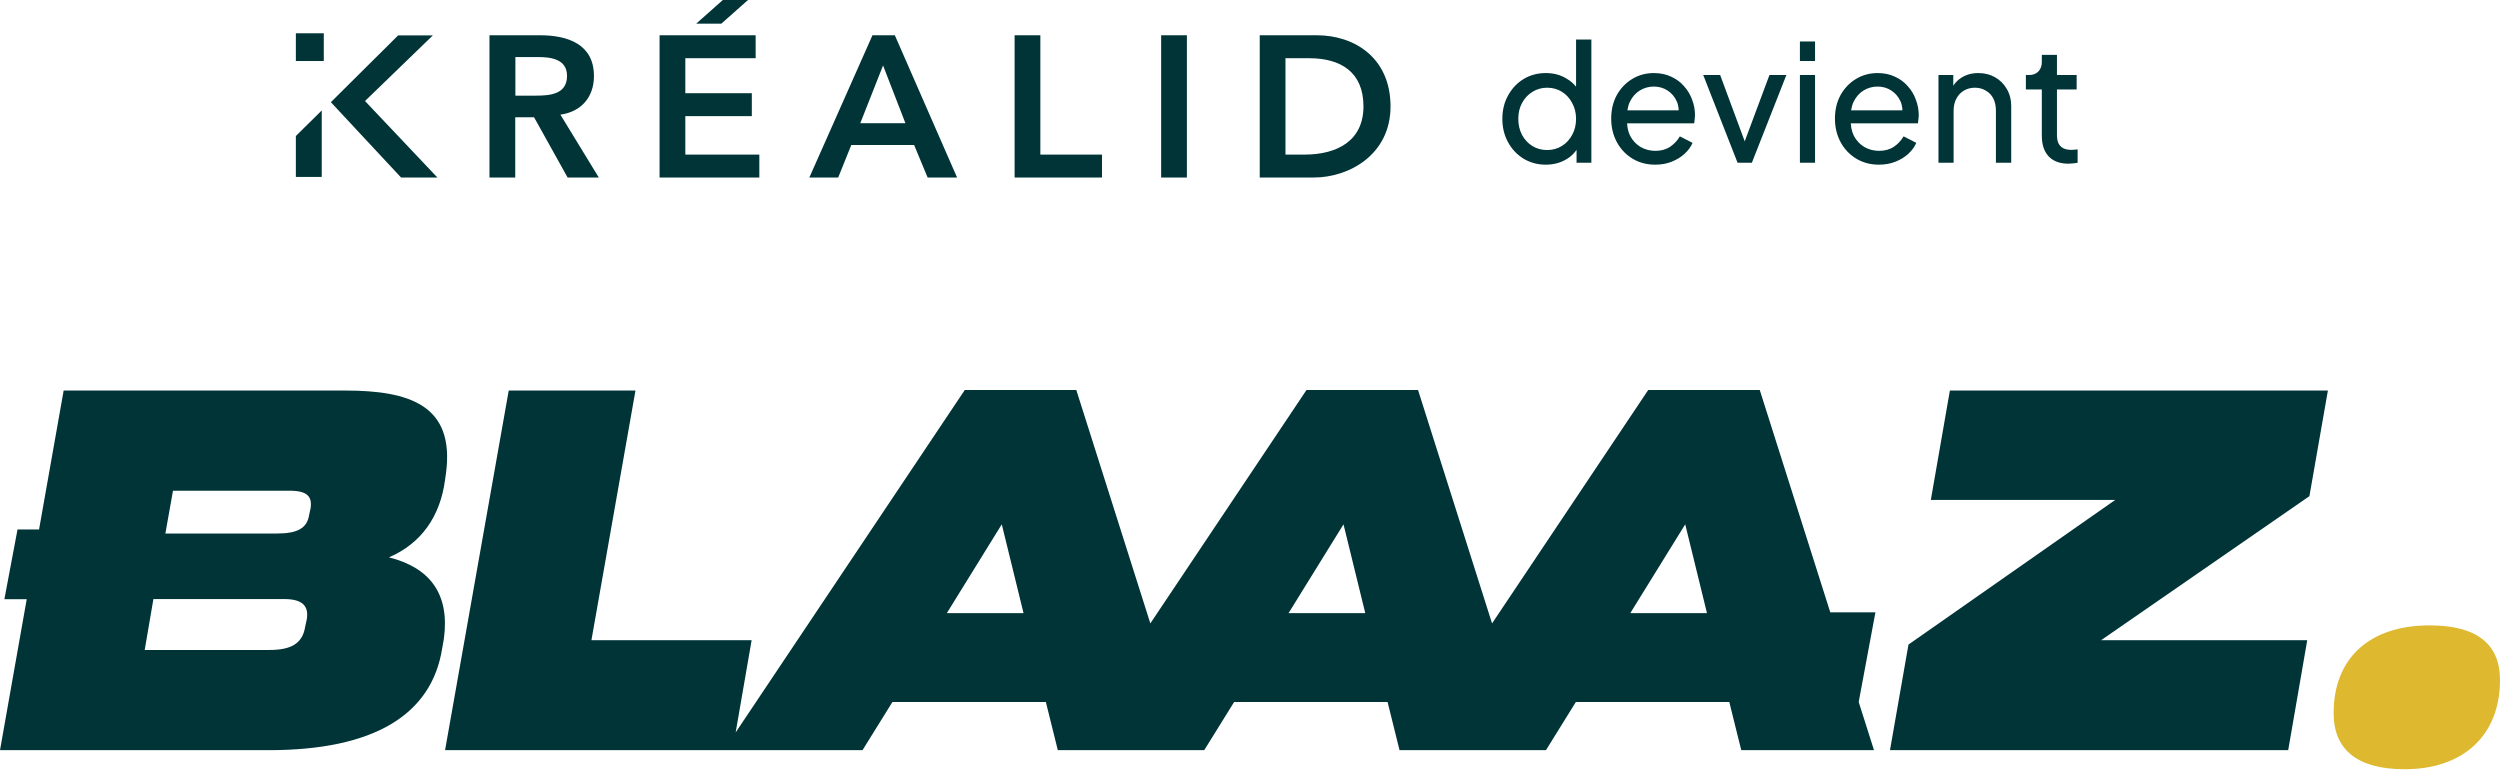
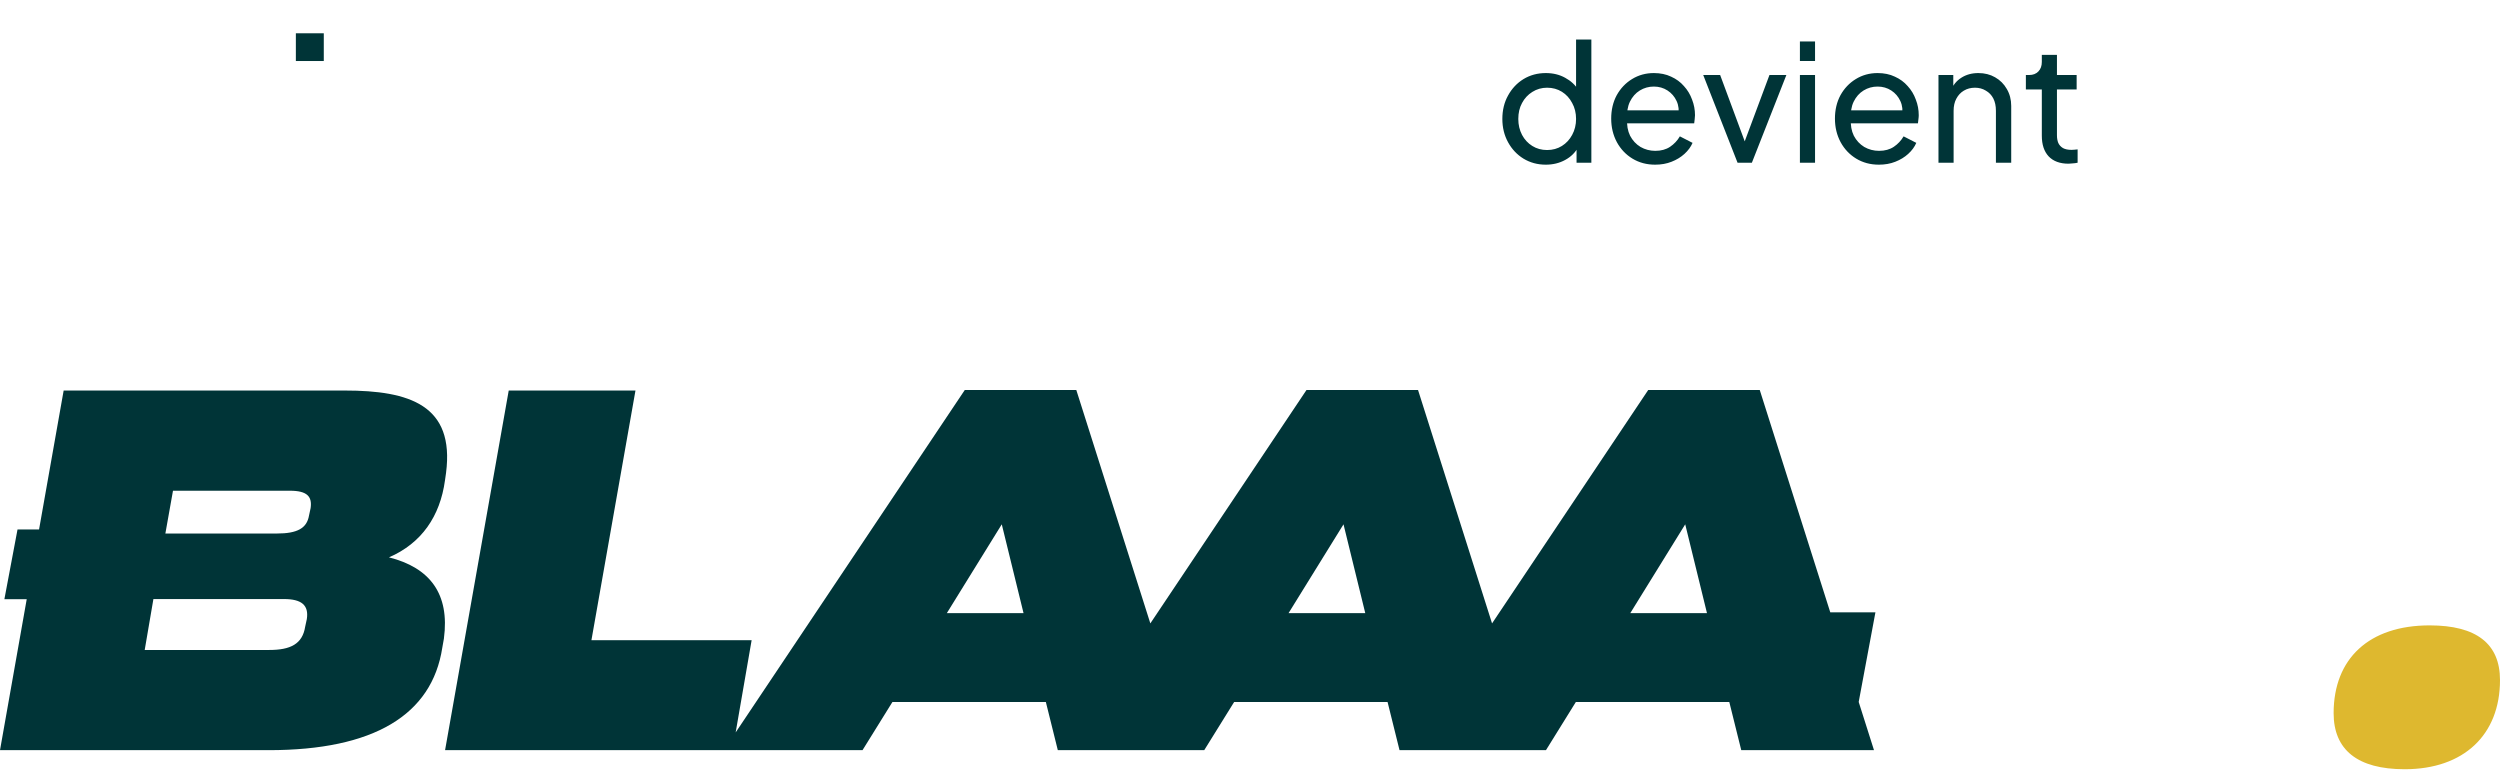
<svg xmlns="http://www.w3.org/2000/svg" width="169" height="53" viewBox="0 0 169 53" fill="none">
-   <path d="M131.812 26.4H157.366L156.116 33.54L142.031 43.279H155.969L154.682 50.711H127.763L129.013 43.572L142.987 33.796H130.524L131.812 26.4Z" fill="#003437" />
  <path fill-rule="evenodd" clip-rule="evenodd" d="M4.303 26.4H23.315C27.691 26.4 30.742 27.389 30.153 31.965L30.08 32.478C29.749 34.894 28.5 36.725 26.294 37.677C29.052 38.373 30.412 40.13 30.008 43.169L29.898 43.791C29.199 48.331 25.264 50.711 18.166 50.711H0L1.806 40.508H0.296L1.184 35.793H2.64L4.303 26.4ZM20.998 34.345L20.888 34.858C20.741 35.7 20.116 36.066 18.718 36.066H11.179L11.694 33.173H19.601C20.777 33.173 21.108 33.576 20.998 34.345ZM20.741 41.851L20.63 42.364C20.447 43.535 19.637 43.938 18.203 43.938H9.782L10.37 40.496H19.196C20.373 40.496 20.888 40.899 20.741 41.851Z" fill="#003437" />
  <path d="M162.554 52C159.353 52 157.753 50.676 157.753 48.211C157.753 44.513 160.154 42.276 164.243 42.276C167.4 42.276 169 43.509 169 45.974C169 49.672 166.555 52 162.554 52Z" fill="#DEB82F" />
  <path fill-rule="evenodd" clip-rule="evenodd" d="M42.958 26.4L39.98 43.279H50.81L49.731 49.512L65.22 26.363H72.758L77.763 42.142L88.32 26.363H95.859L100.863 42.142L111.42 26.363H118.959L123.726 41.392H126.779L125.648 47.453L126.682 50.711H117.709L116.9 47.453H106.529L104.507 50.711H103.581H95.129H94.608L93.799 47.453H83.429L81.406 50.711H80.481H72.029H71.508L70.699 47.453H60.329L58.306 50.711H49.523H48.929H30.087L34.39 26.4H42.958ZM64.006 41.448L67.72 35.444L69.191 41.448H64.006ZM87.106 41.448L90.821 35.444L92.292 41.448H87.106ZM110.207 41.448L113.921 35.444L115.392 41.448H110.207Z" fill="#003437" />
  <path d="M104.496 11.132C103.938 11.132 103.436 10.996 102.989 10.725C102.549 10.454 102.2 10.083 101.944 9.614C101.687 9.145 101.559 8.62 101.559 8.041C101.559 7.447 101.687 6.919 101.944 6.457C102.2 5.988 102.549 5.617 102.989 5.346C103.436 5.075 103.938 4.939 104.496 4.939C104.987 4.939 105.423 5.045 105.805 5.258C106.186 5.463 106.487 5.742 106.707 6.094L106.542 6.347V2.673H107.576V11H106.575V9.735L106.707 9.911C106.501 10.3 106.201 10.6 105.805 10.813C105.416 11.026 104.98 11.132 104.496 11.132ZM104.584 10.142C104.958 10.142 105.291 10.05 105.585 9.867C105.878 9.684 106.109 9.434 106.278 9.119C106.454 8.796 106.542 8.437 106.542 8.041C106.542 7.638 106.454 7.278 106.278 6.963C106.109 6.64 105.878 6.387 105.585 6.204C105.291 6.021 104.958 5.929 104.584 5.929C104.217 5.929 103.883 6.024 103.583 6.215C103.289 6.398 103.058 6.648 102.89 6.963C102.721 7.271 102.637 7.63 102.637 8.041C102.637 8.437 102.721 8.796 102.89 9.119C103.058 9.434 103.289 9.684 103.583 9.867C103.876 10.05 104.21 10.142 104.584 10.142ZM111.887 11.132C111.315 11.132 110.806 10.996 110.358 10.725C109.911 10.454 109.559 10.083 109.302 9.614C109.046 9.137 108.917 8.606 108.917 8.019C108.917 7.425 109.042 6.897 109.291 6.435C109.548 5.973 109.893 5.61 110.325 5.346C110.765 5.075 111.257 4.939 111.799 4.939C112.239 4.939 112.628 5.02 112.965 5.181C113.31 5.335 113.6 5.548 113.834 5.819C114.076 6.083 114.26 6.387 114.384 6.732C114.516 7.069 114.582 7.421 114.582 7.788C114.582 7.869 114.575 7.96 114.56 8.063C114.553 8.158 114.542 8.25 114.527 8.338H109.665V7.458H113.933L113.449 7.854C113.515 7.473 113.479 7.132 113.339 6.831C113.2 6.53 112.995 6.292 112.723 6.116C112.452 5.94 112.144 5.852 111.799 5.852C111.455 5.852 111.139 5.94 110.853 6.116C110.567 6.292 110.344 6.545 110.182 6.875C110.028 7.198 109.966 7.583 109.995 8.03C109.966 8.463 110.032 8.844 110.193 9.174C110.362 9.497 110.597 9.75 110.897 9.933C111.205 10.109 111.539 10.197 111.898 10.197C112.294 10.197 112.628 10.105 112.899 9.922C113.171 9.739 113.391 9.504 113.559 9.218L114.417 9.658C114.3 9.929 114.117 10.179 113.867 10.406C113.625 10.626 113.336 10.802 112.998 10.934C112.668 11.066 112.298 11.132 111.887 11.132ZM117.459 11L115.138 5.071H116.282L118.141 10.087H117.745L119.615 5.071H120.759L118.427 11H117.459ZM121.674 11V5.071H122.697V11H121.674ZM121.674 4.125V2.805H122.697V4.125H121.674ZM127.012 11.132C126.44 11.132 125.931 10.996 125.483 10.725C125.036 10.454 124.684 10.083 124.427 9.614C124.171 9.137 124.042 8.606 124.042 8.019C124.042 7.425 124.167 6.897 124.416 6.435C124.673 5.973 125.018 5.61 125.45 5.346C125.89 5.075 126.382 4.939 126.924 4.939C127.364 4.939 127.753 5.02 128.09 5.181C128.435 5.335 128.725 5.548 128.959 5.819C129.201 6.083 129.385 6.387 129.509 6.732C129.641 7.069 129.707 7.421 129.707 7.788C129.707 7.869 129.7 7.96 129.685 8.063C129.678 8.158 129.667 8.25 129.652 8.338H124.79V7.458H129.058L128.574 7.854C128.64 7.473 128.604 7.132 128.464 6.831C128.325 6.53 128.12 6.292 127.848 6.116C127.577 5.94 127.269 5.852 126.924 5.852C126.58 5.852 126.264 5.94 125.978 6.116C125.692 6.292 125.469 6.545 125.307 6.875C125.153 7.198 125.091 7.583 125.12 8.03C125.091 8.463 125.157 8.844 125.318 9.174C125.487 9.497 125.722 9.75 126.022 9.933C126.33 10.109 126.664 10.197 127.023 10.197C127.419 10.197 127.753 10.105 128.024 9.922C128.296 9.739 128.516 9.504 128.684 9.218L129.542 9.658C129.425 9.929 129.242 10.179 128.992 10.406C128.75 10.626 128.461 10.802 128.123 10.934C127.793 11.066 127.423 11.132 127.012 11.132ZM131.041 11V5.071H132.042V6.226L131.877 6.127C132.024 5.753 132.258 5.463 132.581 5.258C132.911 5.045 133.296 4.939 133.736 4.939C134.161 4.939 134.539 5.034 134.869 5.225C135.206 5.416 135.47 5.68 135.661 6.017C135.859 6.354 135.958 6.736 135.958 7.161V11H134.924V7.491C134.924 7.161 134.865 6.882 134.748 6.655C134.631 6.428 134.462 6.252 134.242 6.127C134.029 5.995 133.784 5.929 133.505 5.929C133.226 5.929 132.977 5.995 132.757 6.127C132.544 6.252 132.376 6.431 132.251 6.666C132.126 6.893 132.064 7.168 132.064 7.491V11H131.041ZM139.831 11.066C139.252 11.066 138.804 10.901 138.489 10.571C138.181 10.241 138.027 9.775 138.027 9.174V6.05H136.949V5.071H137.169C137.433 5.071 137.642 4.99 137.796 4.829C137.95 4.668 138.027 4.455 138.027 4.191V3.707H139.05V5.071H140.381V6.05H139.05V9.141C139.05 9.339 139.079 9.511 139.138 9.658C139.204 9.805 139.31 9.922 139.457 10.01C139.604 10.091 139.798 10.131 140.04 10.131C140.091 10.131 140.154 10.127 140.227 10.12C140.308 10.113 140.381 10.105 140.447 10.098V11C140.352 11.022 140.245 11.037 140.128 11.044C140.011 11.059 139.912 11.066 139.831 11.066Z" fill="#003437" />
-   <path d="M29.568 12L24.675 6.829L29.26 2.394L26.913 2.394L22.367 6.908L27.112 12H29.568ZM40.151 5.141C40.151 2.983 38.381 2.384 36.491 2.384H33.089V12H34.83V7.928L36.103 7.928L38.371 12H40.479L37.883 7.751C39.336 7.545 40.151 6.525 40.151 5.141ZM34.84 6.456V3.856H36.352C37.247 3.856 38.331 3.993 38.331 5.132C38.331 6.378 37.177 6.466 36.202 6.466L34.84 6.466V6.456ZM46.328 7.85H50.823V6.299H46.328V3.935H51.082V2.384H44.587V12H51.331V10.45H46.328V7.85ZM60.491 2.384L58.979 2.384L54.712 12H56.662L57.547 9.802H61.794L62.709 12H64.698L60.491 2.384ZM58.154 8.33L59.695 4.425L61.207 8.33H58.154ZM70.328 2.384H68.587V12H74.495V10.45H70.328V2.384ZM78.494 12H80.234V2.384H78.494V12ZM94 7.192C94 3.935 91.593 2.384 89.017 2.384H85.158V12H88.818C91.165 12 94 10.479 94 7.192ZM86.898 10.45V3.935H88.49C90.618 3.935 92.17 4.857 92.17 7.192C92.17 9.527 90.38 10.45 88.191 10.45H86.898ZM50.565 0L48.864 0L47.064 1.599L48.764 1.599L50.565 0ZM21.75 7.467L20 9.194V11.961H21.75V7.467Z" fill="#003437" />
  <path fill-rule="evenodd" clip-rule="evenodd" d="M21.888 2.25V4.125H20V2.25H21.888Z" fill="#003437" />
</svg>